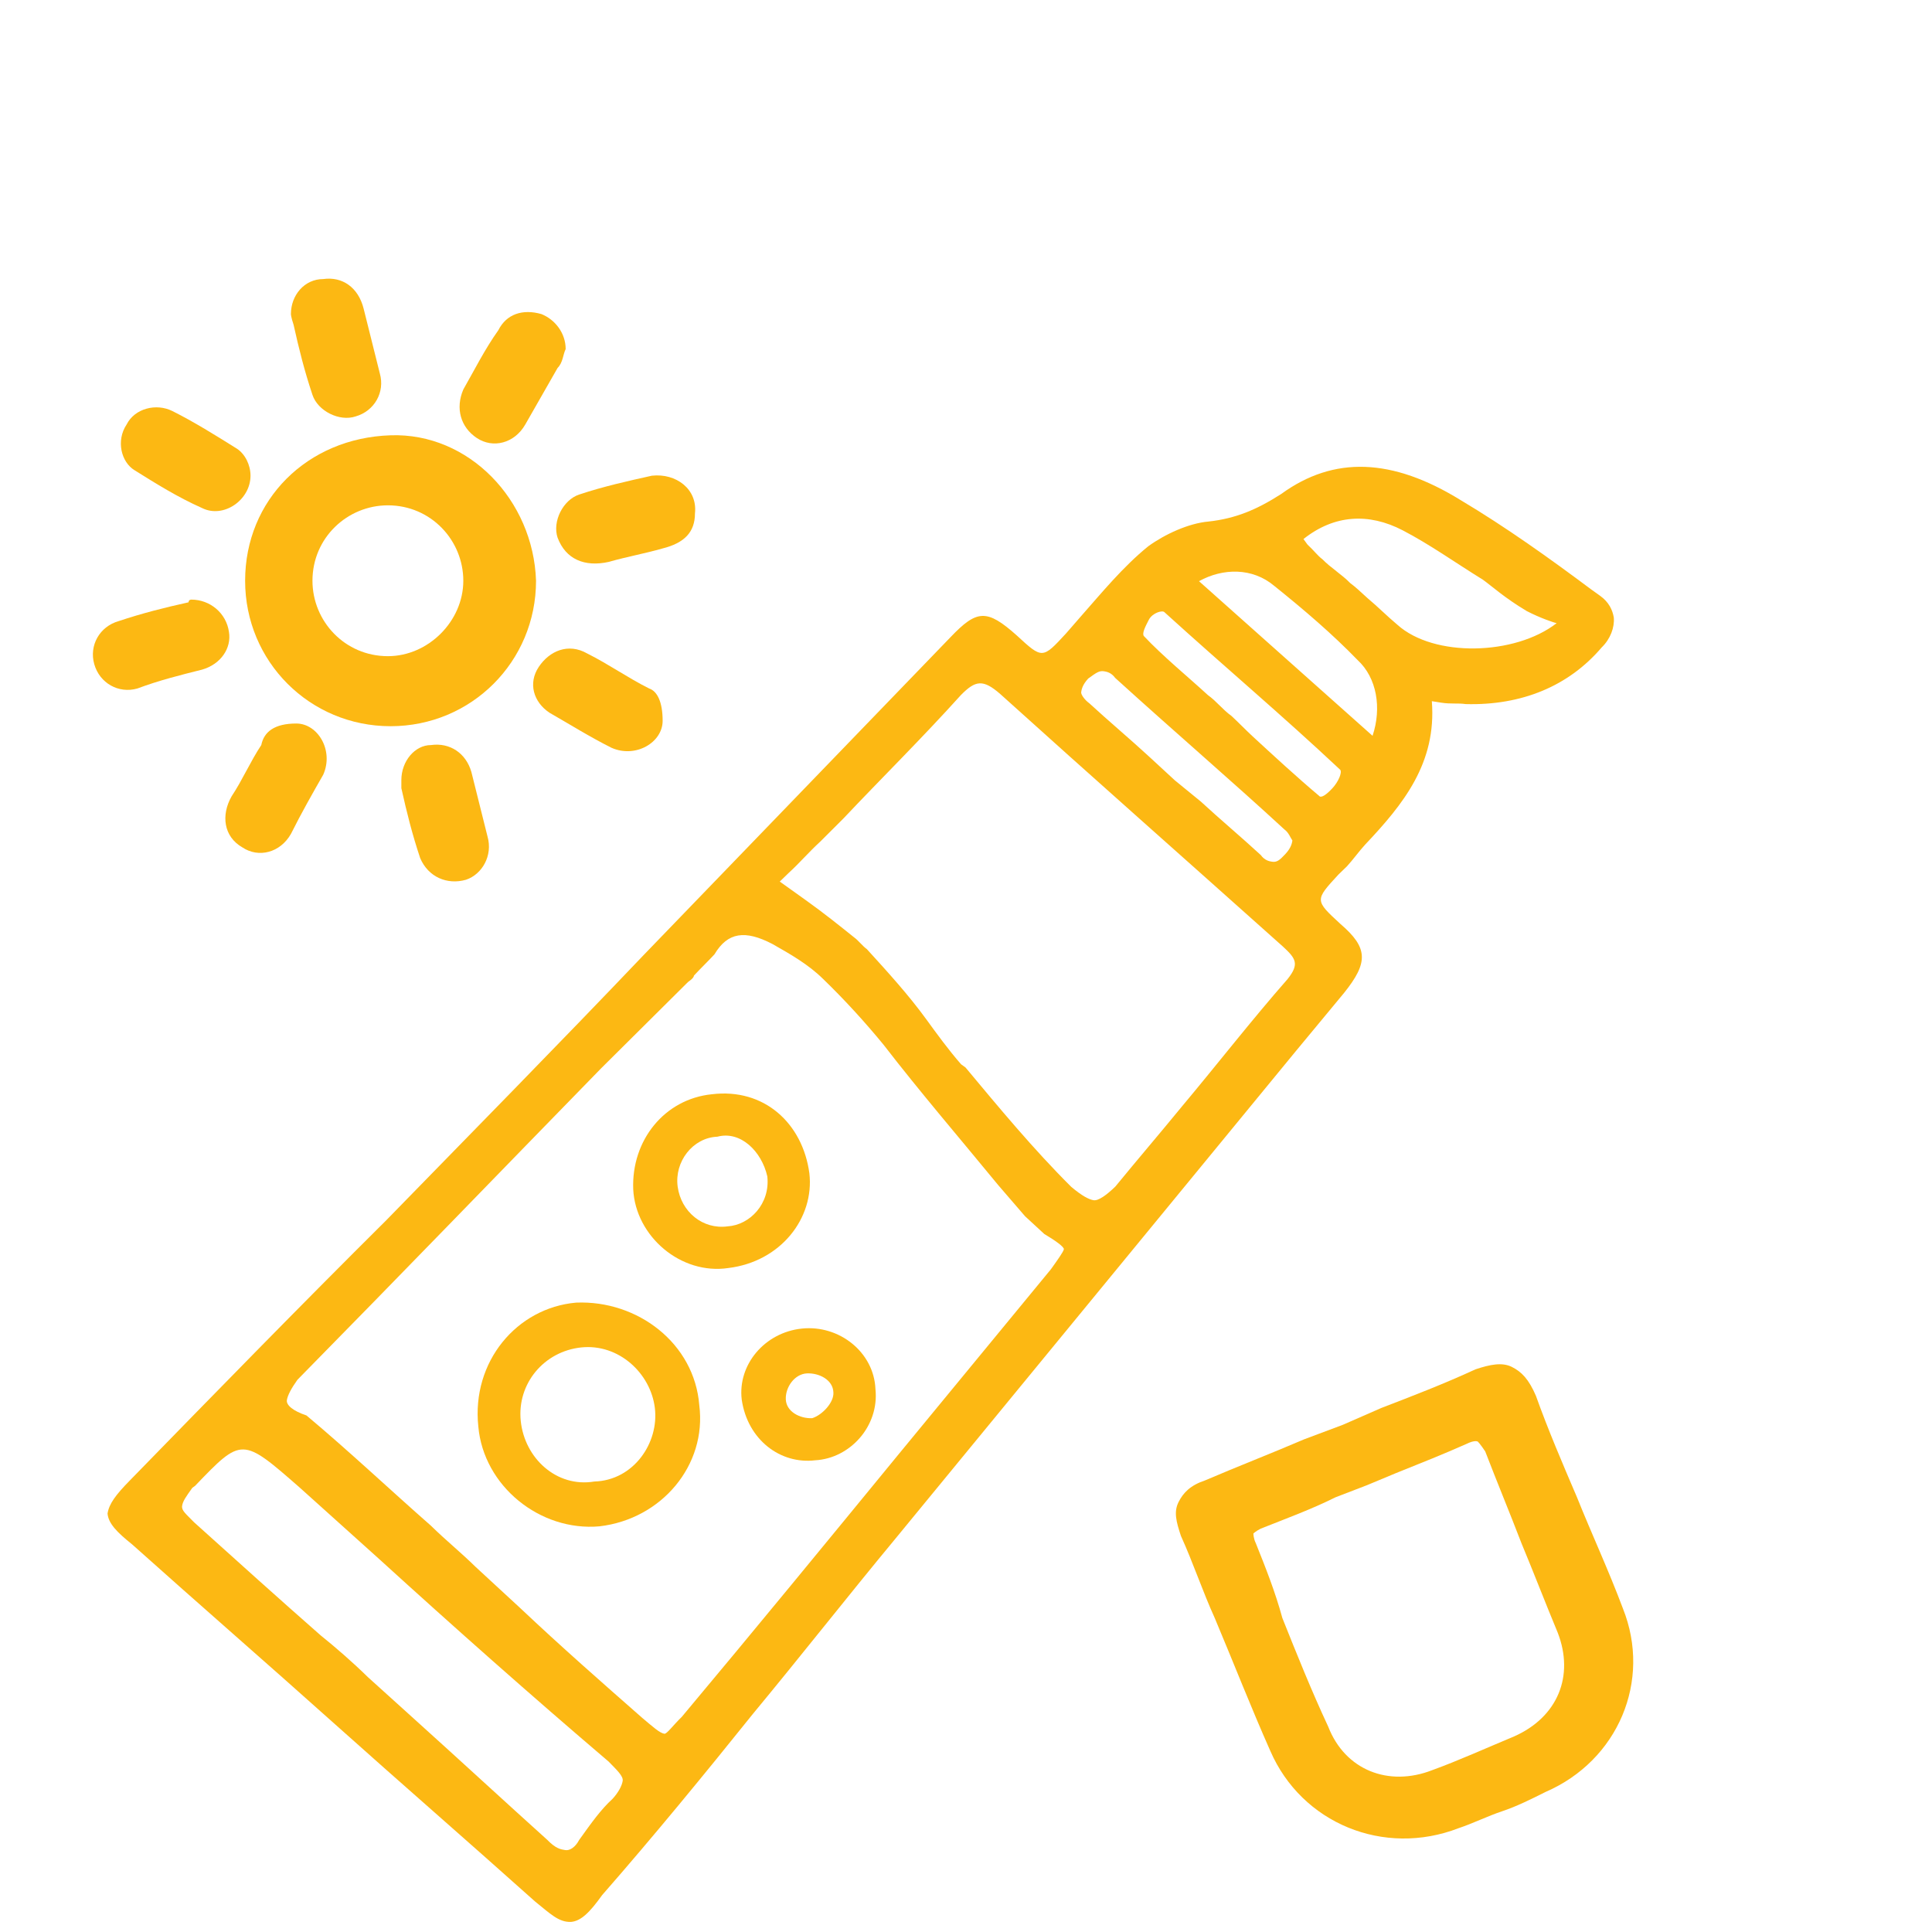
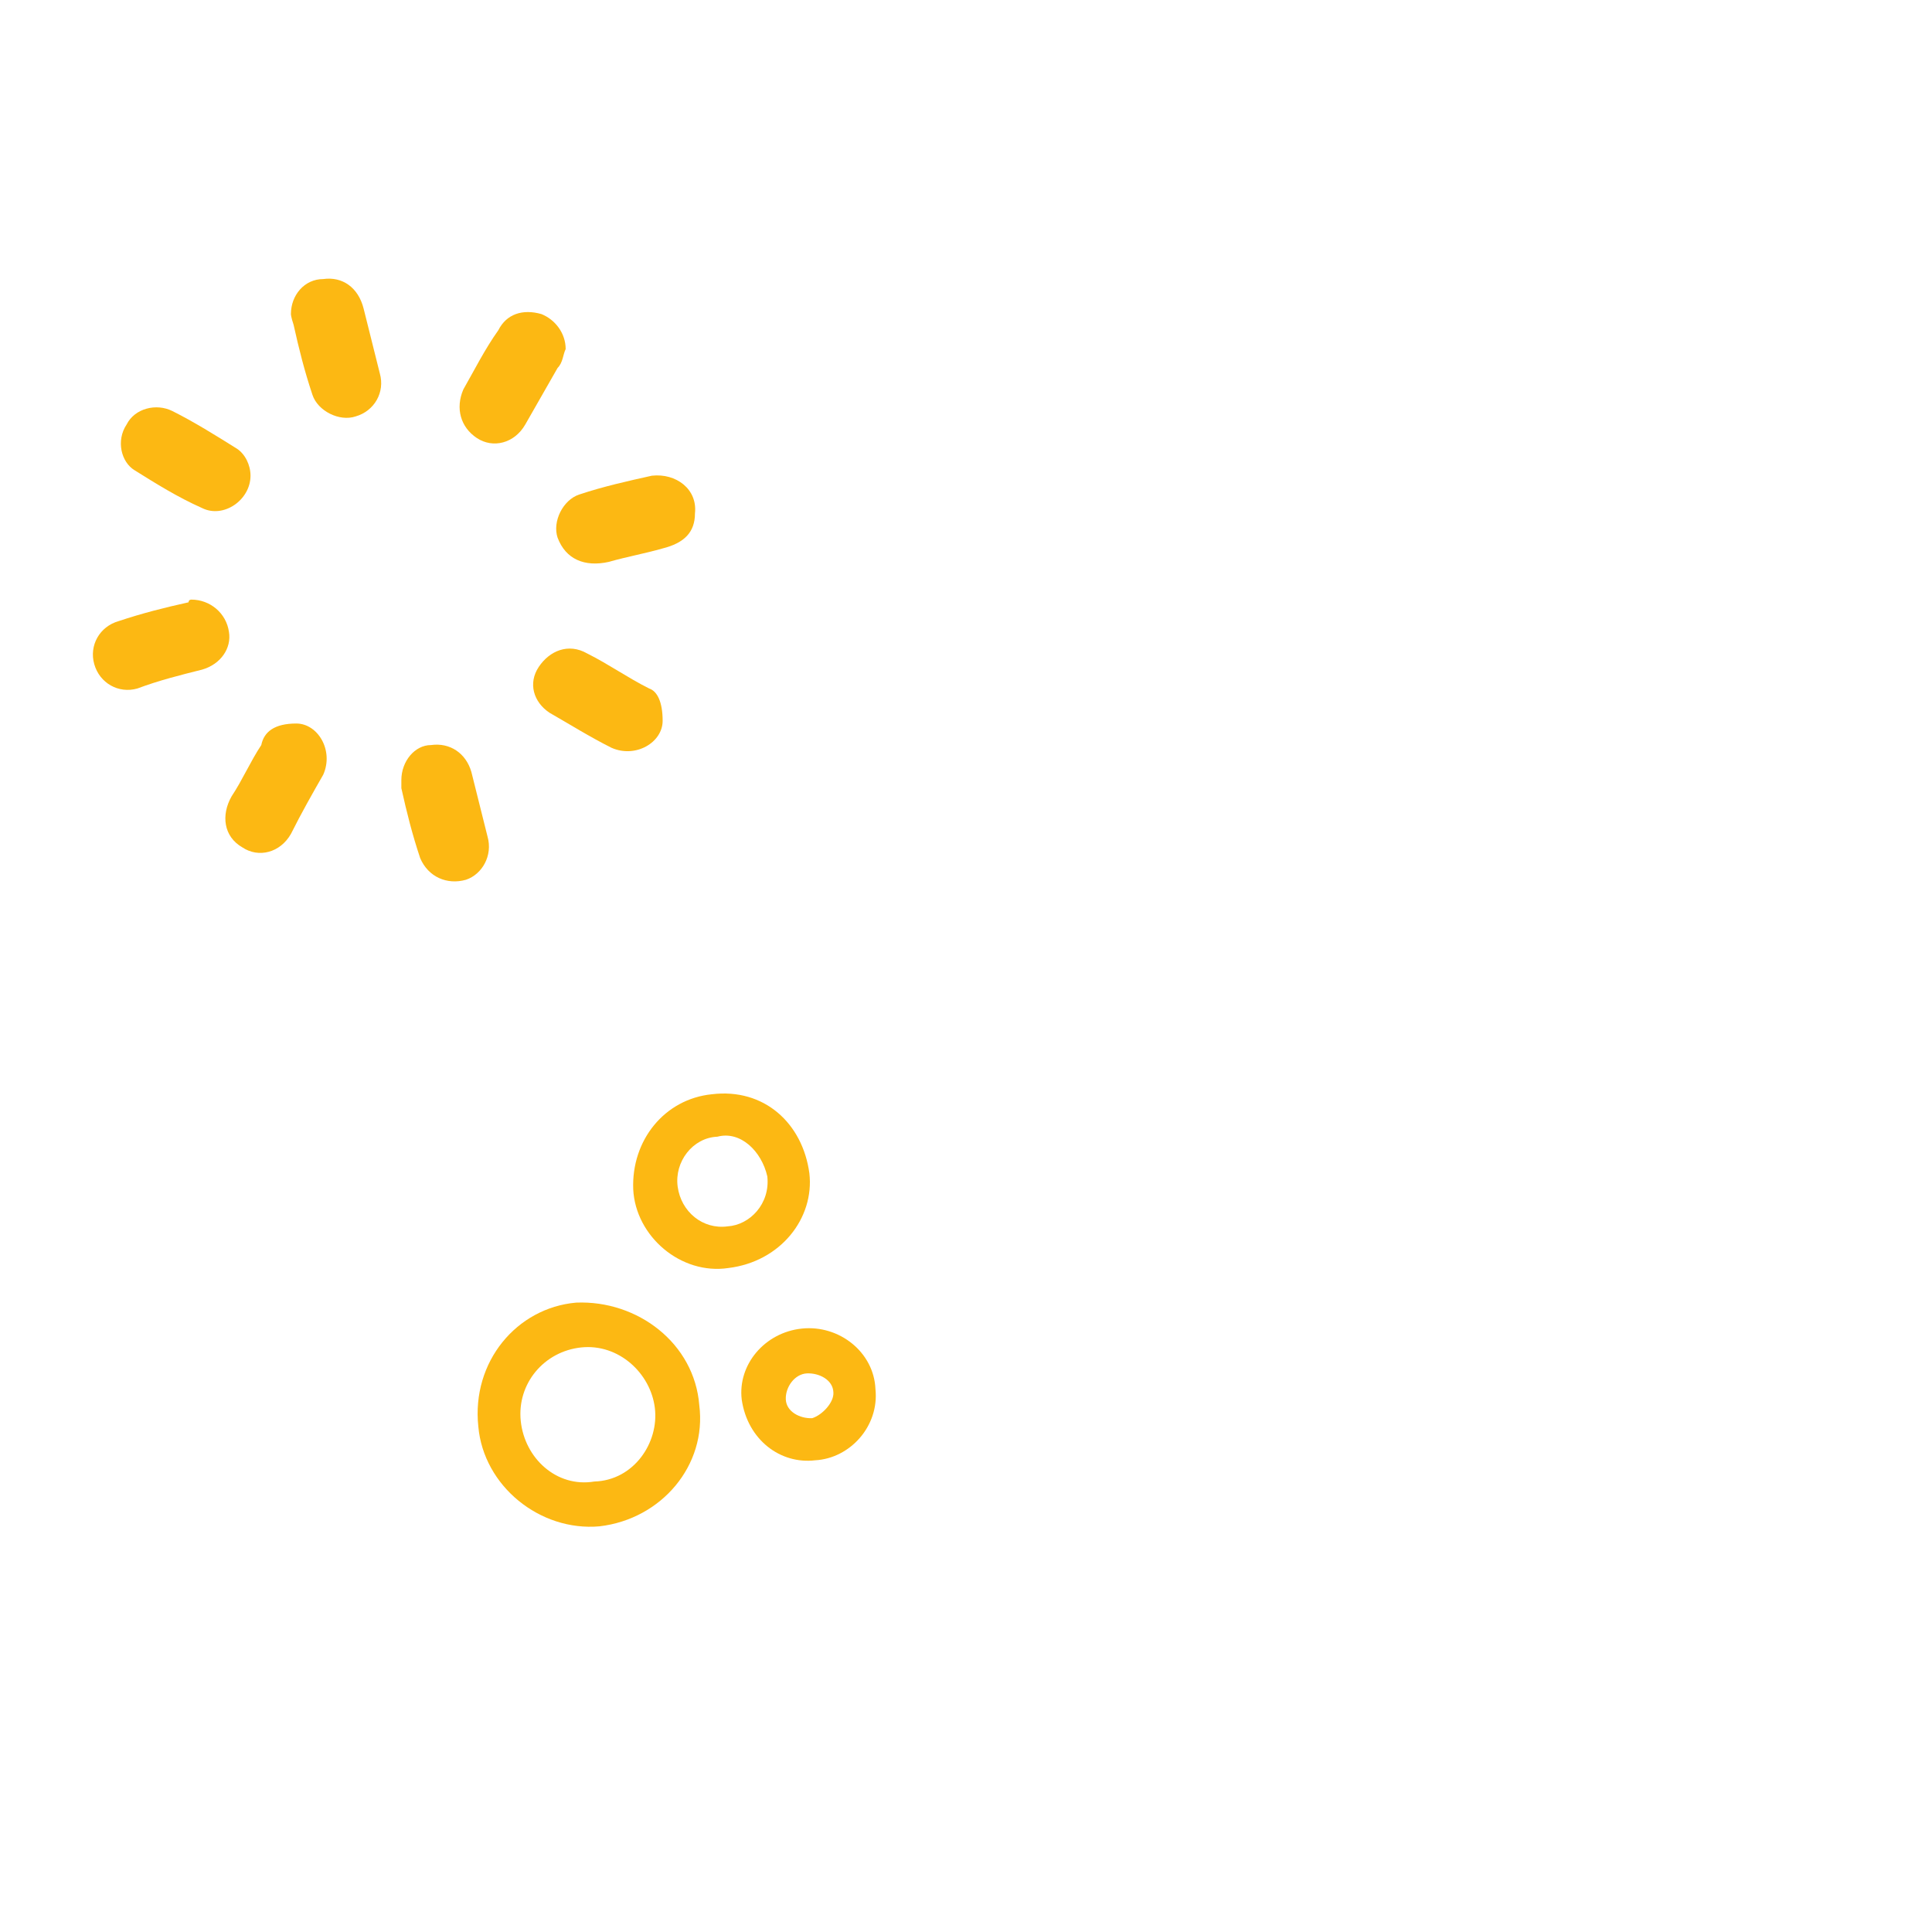
<svg xmlns="http://www.w3.org/2000/svg" width="104" height="104" viewBox="0 0 104 104" fill="none">
  <g clip-path="url(#clip0_3243_53)">
    <path d="M37.643 75.644C38.054 78.868 35.62 81.773 32.267 82.163C29.064 82.446 26.03 79.991 25.748 76.788C25.378 73.307 27.812 70.402 31.016 70.12C34.327 69.986 37.381 72.312 37.643 75.644ZM31.991 79.751C34.107 79.691 35.48 77.671 35.251 75.792C35.022 73.913 33.299 72.324 31.292 72.532C29.284 72.741 27.824 74.484 28.032 76.491C28.241 78.499 29.964 80.088 31.991 79.751Z" fill="#FCB813" />
    <path d="M39.208 68.258C36.646 68.642 34.214 66.546 34.087 64.025C33.98 61.376 35.778 59.16 38.32 58.904C41.138 58.561 43.205 60.468 43.569 63.158C43.845 65.571 42.026 67.915 39.208 68.258ZM38.616 61.189C37.291 61.242 36.297 62.533 36.479 63.878C36.661 65.223 37.823 66.197 39.168 66.015C40.364 65.941 41.466 64.799 41.305 63.326C40.995 61.96 39.853 60.858 38.616 61.189Z" fill="#FCB813" />
    <path d="M47.126 74.776C47.334 76.783 45.745 78.506 43.887 78.607C42.008 78.835 40.244 77.503 39.928 75.347C39.699 73.468 41.159 71.725 43.167 71.517C45.174 71.308 47.045 72.789 47.126 74.776ZM44.861 74.944C44.835 74.282 44.105 73.903 43.443 73.93C42.78 73.956 42.273 74.666 42.3 75.328C42.327 75.99 43.056 76.369 43.719 76.342C44.273 76.167 44.908 75.478 44.861 74.944Z" fill="#FCB813" />
-     <path d="M40.543 92.242C43.146 89.1 45.621 85.939 48.225 82.797C55.399 74.062 62.574 65.326 69.748 56.591L72.351 53.449C73.663 51.814 73.657 51.023 72.15 49.732C70.772 48.461 70.772 48.461 72.043 47.083L72.51 46.63C72.828 46.285 73.166 45.813 73.484 45.468C75.539 43.293 77.338 41.077 77.076 37.745C77.204 37.765 77.461 37.806 77.589 37.826C78.103 37.907 78.508 37.84 78.894 37.901C81.908 37.983 84.443 36.937 86.221 34.849C86.688 34.397 86.918 33.775 86.871 33.241C86.803 32.836 86.607 32.41 86.134 32.072L85.661 31.734C83.425 30.063 81.06 28.373 78.655 26.939C74.939 24.639 71.796 24.537 68.97 26.59C67.652 27.434 66.523 27.913 65.05 28.075C63.982 28.169 62.705 28.757 61.812 29.405C60.453 30.506 59.31 31.905 58.188 33.175L57.383 34.1C56.112 35.478 56.112 35.478 54.734 34.207C53.119 32.767 52.585 32.814 51.166 34.3C45.655 40.009 40.144 45.717 34.634 51.425C30.056 56.229 25.35 61.012 20.793 65.686C16.108 70.341 11.55 75.016 6.993 79.69C6.209 80.488 5.871 80.96 5.789 81.474C5.836 82.008 6.289 82.475 7.107 83.13C10.68 86.329 14.383 89.547 17.956 92.746C21.53 95.944 25.232 99.163 28.806 102.361C29.623 103.017 30.076 103.483 30.738 103.457C31.272 103.409 31.739 102.957 32.415 102.011C35.147 98.89 37.919 95.512 40.543 92.242ZM37.039 52.859C37.188 52.751 37.337 52.643 37.357 52.515C37.675 52.17 38.141 51.718 38.459 51.373C39.176 50.17 40.115 50.056 41.575 50.813C42.541 51.361 43.507 51.909 44.304 52.694C45.446 53.796 46.568 55.026 47.56 56.236C49.526 58.785 51.748 61.374 53.734 63.795L55.18 65.472C55.524 65.789 55.869 66.107 56.213 66.425C56.815 66.784 57.288 67.122 57.267 67.25C57.247 67.378 56.909 67.851 56.571 68.324L48.423 78.222C44.507 82.998 40.592 87.775 36.697 92.423C36.231 92.875 35.893 93.348 35.764 93.328C35.508 93.287 35.163 92.969 34.582 92.483C32.386 90.555 30.191 88.628 28.015 86.573L25.604 84.348C24.806 83.564 23.989 82.908 23.192 82.124C20.996 80.197 18.821 78.141 16.497 76.194C15.747 75.943 15.402 75.626 15.443 75.369C15.484 75.112 15.673 74.747 16.011 74.274C21.501 68.694 27.012 62.986 32.353 57.514L37.039 52.859ZM58.87 64.608C58.614 64.567 58.249 64.378 57.668 63.891C55.621 61.856 53.743 59.584 51.973 57.462L51.737 57.292C51.068 56.529 50.419 55.636 49.879 54.892C48.907 53.554 47.785 52.323 46.664 51.093C46.427 50.924 46.211 50.626 45.975 50.457C45.157 49.801 44.34 49.145 43.394 48.469C42.921 48.131 42.448 47.793 41.975 47.455L42.442 47.002C43.057 46.441 43.544 45.861 44.159 45.3L45.41 44.05C47.465 41.875 49.649 39.72 51.725 37.416C52.509 36.619 52.915 36.551 53.84 37.356C58.792 41.826 63.873 46.315 69.061 50.954C69.75 51.59 69.966 51.887 69.31 52.705C67.383 54.9 65.564 57.245 63.617 59.569C62.474 60.967 61.183 62.474 60.04 63.872C59.573 64.325 59.127 64.649 58.87 64.608ZM16.144 80.086L20.407 83.92C24.433 87.585 28.588 91.27 32.763 94.827C33.216 95.293 33.56 95.611 33.519 95.868C33.479 96.125 33.289 96.49 32.972 96.834C32.356 97.395 31.849 98.104 31.173 99.05C30.983 99.415 30.686 99.631 30.429 99.591C30.172 99.55 29.916 99.509 29.463 99.043C27.159 96.967 24.748 94.742 22.444 92.666L19.796 90.273C18.998 89.489 18.073 88.684 17.256 88.028C15.06 86.101 12.756 84.025 10.452 81.949C10 81.483 9.763 81.314 9.804 81.057C9.845 80.8 10.014 80.564 10.352 80.091L10.501 79.983C13.023 77.355 13.023 77.355 16.144 80.086ZM82.187 32.895C82.917 33.273 83.667 33.524 83.795 33.544C81.544 35.294 77.185 35.393 75.226 33.635C74.645 33.148 74.192 32.681 73.611 32.195C73.266 31.877 72.922 31.559 72.685 31.39C72.233 30.924 71.632 30.565 71.179 30.099C70.942 29.929 70.726 29.632 70.382 29.314L70.166 29.017C71.822 27.7 73.681 27.599 75.505 28.546C76.964 29.304 78.383 30.318 79.822 31.204C80.295 31.542 80.984 32.178 82.187 32.895ZM73.082 35.533C74.116 36.486 74.386 38.109 73.885 39.609L64.542 31.285C65.84 30.569 67.421 30.556 68.583 31.53C70.218 32.842 71.725 34.133 73.082 35.533ZM59.43 36.135C59.559 36.156 59.815 36.196 60.032 36.494C63.369 39.523 66.382 42.106 69.138 44.648C69.375 44.818 69.462 45.095 69.57 45.243C69.55 45.372 69.51 45.629 69.192 45.973C68.874 46.318 68.725 46.426 68.468 46.385C68.34 46.365 68.083 46.324 67.867 46.027C66.833 45.073 65.671 44.099 64.638 43.146L63.239 42.003L61.861 40.732C60.828 39.779 59.666 38.805 58.632 37.852C58.395 37.683 58.179 37.385 58.2 37.257C58.22 37.128 58.261 36.871 58.578 36.527C59.025 36.203 59.173 36.095 59.43 36.135ZM72.147 41.44C72.255 41.588 72.046 42.081 71.728 42.426C71.41 42.771 71.112 42.987 71.004 42.838C69.842 41.864 68.464 40.593 67.431 39.64C67.086 39.322 66.633 38.855 66.289 38.538C65.816 38.2 65.492 37.753 65.019 37.415C63.985 36.462 62.587 35.319 61.573 34.237C61.465 34.089 61.655 33.724 61.844 33.359C62.033 32.994 62.588 32.818 62.696 32.967C66.033 35.996 68.938 38.431 72.147 41.44Z" fill="#FCB813" />
-     <path d="M81.38 73.58C80.86 73.32 80.21 73.45 79.43 73.71C77.74 74.49 76.05 75.14 74.36 75.79L72.28 76.7L70.2 77.48C68.38 78.26 66.69 78.91 64.87 79.69C64.09 79.95 63.7 80.34 63.44 80.86C63.18 81.38 63.31 81.9 63.57 82.68C64.22 84.11 64.74 85.67 65.39 87.1C66.43 89.57 67.34 91.91 68.38 94.25C70.07 98.15 74.49 99.97 78.52 98.41C79.3 98.15 80.08 97.76 80.86 97.5C81.64 97.24 82.42 96.85 83.2 96.46C87.1 94.77 88.92 90.48 87.36 86.58C86.58 84.5 85.67 82.55 84.89 80.6C84.11 78.78 83.33 76.96 82.68 75.14C82.29 74.23 81.9 73.84 81.38 73.58ZM67.6 83.07C67.47 82.81 67.47 82.55 67.47 82.55C67.47 82.55 67.6 82.42 67.86 82.29C69.16 81.77 70.59 81.25 71.89 80.6L73.58 79.95L75.14 79.3C76.44 78.78 77.74 78.26 78.91 77.74C79.43 77.48 79.56 77.61 79.56 77.61C79.56 77.61 79.69 77.74 79.95 78.13C80.6 79.82 81.25 81.38 81.9 83.07C82.55 84.63 83.2 86.32 83.85 87.88C84.76 90.22 83.85 92.43 81.51 93.47C79.95 94.12 78.52 94.77 77.09 95.29C74.75 96.2 72.41 95.29 71.5 92.95C70.59 91 69.81 89.05 69.03 87.1C68.64 85.67 68.12 84.37 67.6 83.07Z" fill="#FCB813" />
-     <path d="M28.855 31.262C28.855 35.612 25.375 39.092 21.025 39.092C16.675 39.092 13.195 35.612 13.195 31.262C13.195 26.912 16.53 23.577 21.025 23.432C25.23 23.287 28.71 26.912 28.855 31.262ZM24.94 31.262C24.94 29.087 23.2 27.202 20.88 27.202C18.705 27.202 16.82 28.942 16.82 31.262C16.82 33.437 18.56 35.322 20.88 35.322C23.055 35.322 24.94 33.437 24.94 31.262Z" fill="#FCB813" />
    <path d="M37.41 27.637C37.41 28.652 36.83 29.232 35.67 29.522C34.655 29.812 33.785 29.957 32.77 30.247C31.465 30.537 30.45 30.102 30.015 28.942C29.725 28.072 30.305 26.912 31.175 26.622C32.48 26.187 33.785 25.897 35.09 25.607C36.395 25.462 37.555 26.332 37.41 27.637Z" fill="#FCB813" />
    <path d="M15.66 16.907C15.66 15.892 16.385 15.022 17.4 15.022C18.415 14.877 19.285 15.457 19.575 16.617C19.865 17.777 20.155 18.937 20.445 20.097C20.735 21.112 20.155 22.127 19.14 22.417C18.27 22.707 17.11 22.127 16.82 21.257C16.385 19.952 16.095 18.792 15.805 17.487C15.66 17.052 15.66 16.907 15.66 16.907Z" fill="#FCB813" />
    <path d="M30.45 18.792C30.305 19.082 30.305 19.517 30.015 19.807C29.435 20.822 28.855 21.837 28.275 22.852C27.695 23.867 26.535 24.157 25.665 23.577C24.795 22.997 24.505 21.982 24.94 20.967C25.52 19.952 26.1 18.792 26.825 17.777C27.26 16.907 28.13 16.617 29.145 16.907C29.87 17.197 30.45 17.922 30.45 18.792Z" fill="#FCB813" />
    <path d="M13.485 25.607C13.485 26.912 12.035 27.927 10.875 27.347C9.57 26.767 8.41 26.042 7.25 25.317C6.525 24.882 6.235 23.722 6.815 22.852C7.25 21.982 8.41 21.692 9.28 22.127C10.44 22.707 11.6 23.432 12.76 24.157C13.195 24.447 13.485 25.027 13.485 25.607Z" fill="#FCB813" />
    <path d="M10.295 32.277C11.31 32.277 12.18 33.002 12.325 34.017C12.47 34.887 11.89 35.757 10.875 36.047C9.715 36.337 8.555 36.627 7.395 37.062C6.38 37.352 5.365 36.772 5.075 35.757C4.785 34.742 5.365 33.727 6.38 33.437C7.685 33.002 8.845 32.712 10.15 32.422C10.15 32.277 10.295 32.277 10.295 32.277Z" fill="#FCB813" />
    <path d="M21.605 41.992C21.605 40.977 22.33 40.107 23.2 40.107C24.215 39.962 25.085 40.542 25.375 41.557C25.665 42.717 25.955 43.877 26.245 45.037C26.535 46.052 25.955 47.067 25.085 47.357C24.07 47.647 23.055 47.212 22.62 46.197C22.185 44.892 21.895 43.732 21.605 42.427C21.605 42.282 21.605 42.137 21.605 41.992Z" fill="#FCB813" />
    <path d="M35.67 38.802C35.67 39.962 34.22 40.832 32.915 40.252C31.755 39.672 30.595 38.947 29.58 38.367C28.71 37.787 28.42 36.772 29 35.902C29.58 35.032 30.595 34.597 31.61 35.177C32.77 35.757 33.785 36.482 34.945 37.062C35.38 37.207 35.67 37.787 35.67 38.802Z" fill="#FCB813" />
    <path d="M15.95 38.947C17.11 38.947 17.98 40.397 17.4 41.702C16.82 42.717 16.24 43.732 15.66 44.892C15.08 45.907 13.92 46.197 13.05 45.617C12.035 45.037 11.89 43.877 12.47 42.862C13.05 41.992 13.485 40.977 14.065 40.107C14.21 39.382 14.79 38.947 15.95 38.947Z" fill="#FCB813" />
  </g>
  <defs>
    <clipPath id="clip0_3243_53">
      <rect width="104" height="104" fill="white" />
    </clipPath>
  </defs>
</svg>